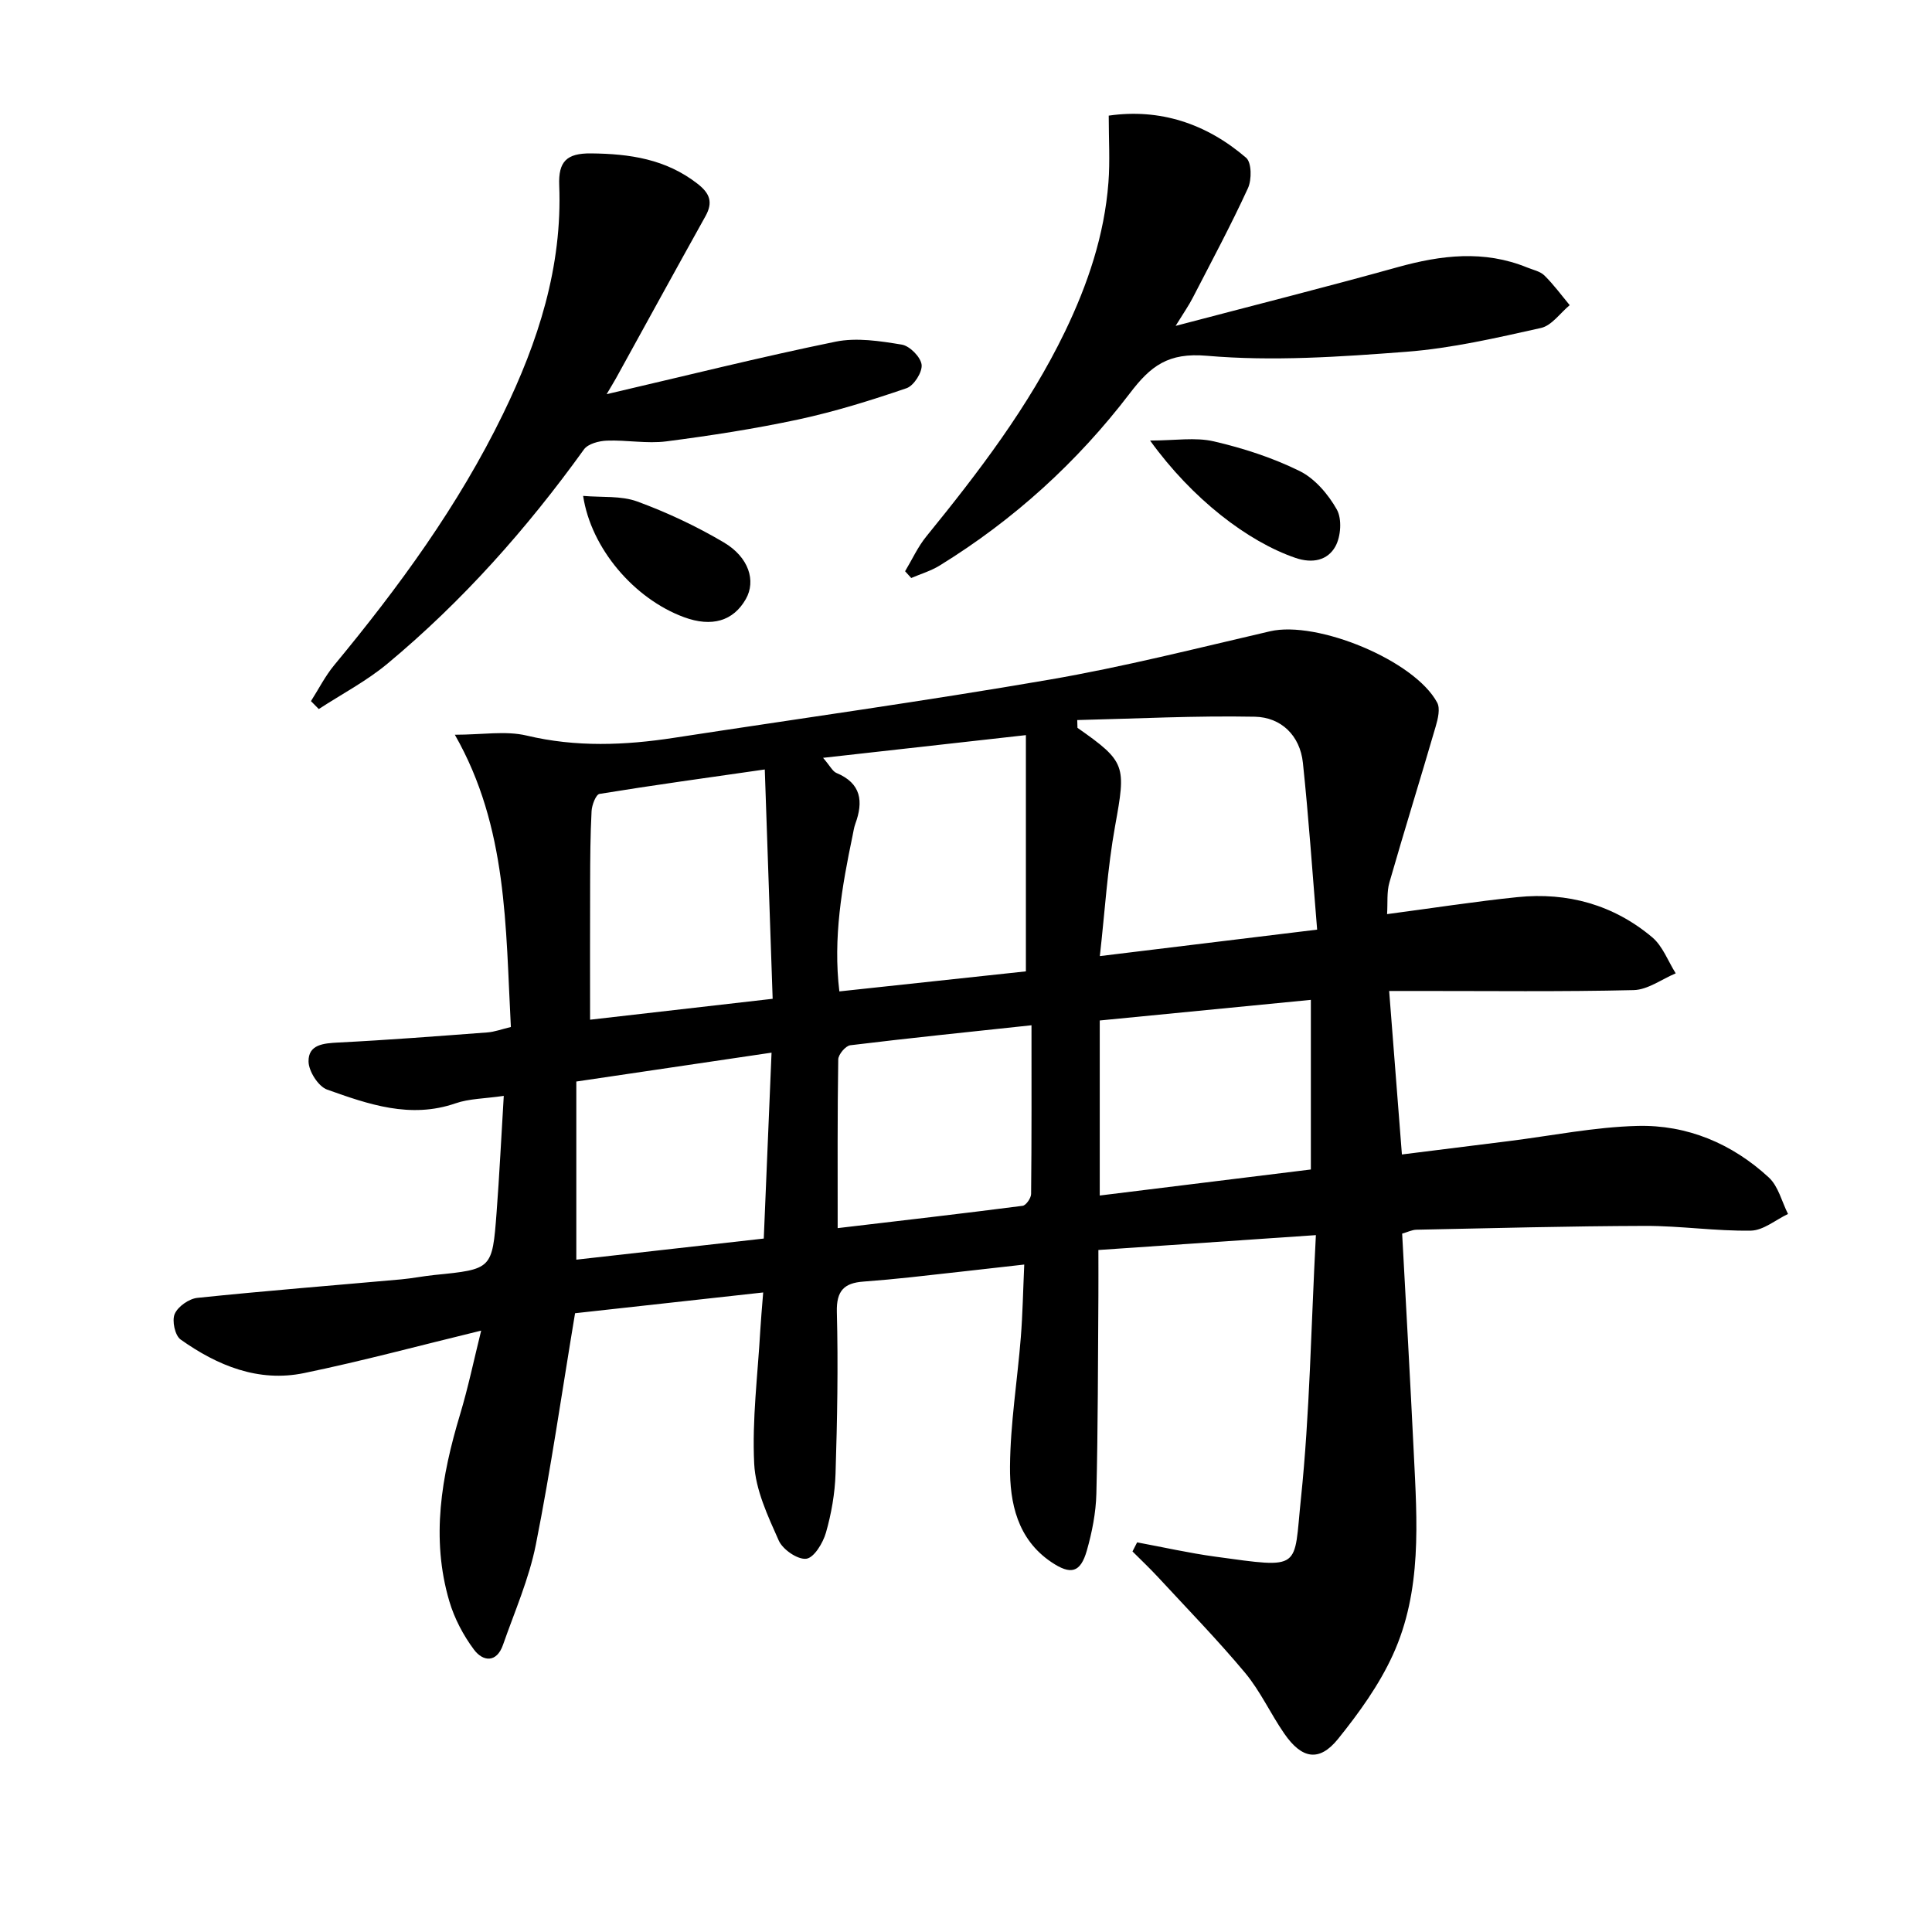
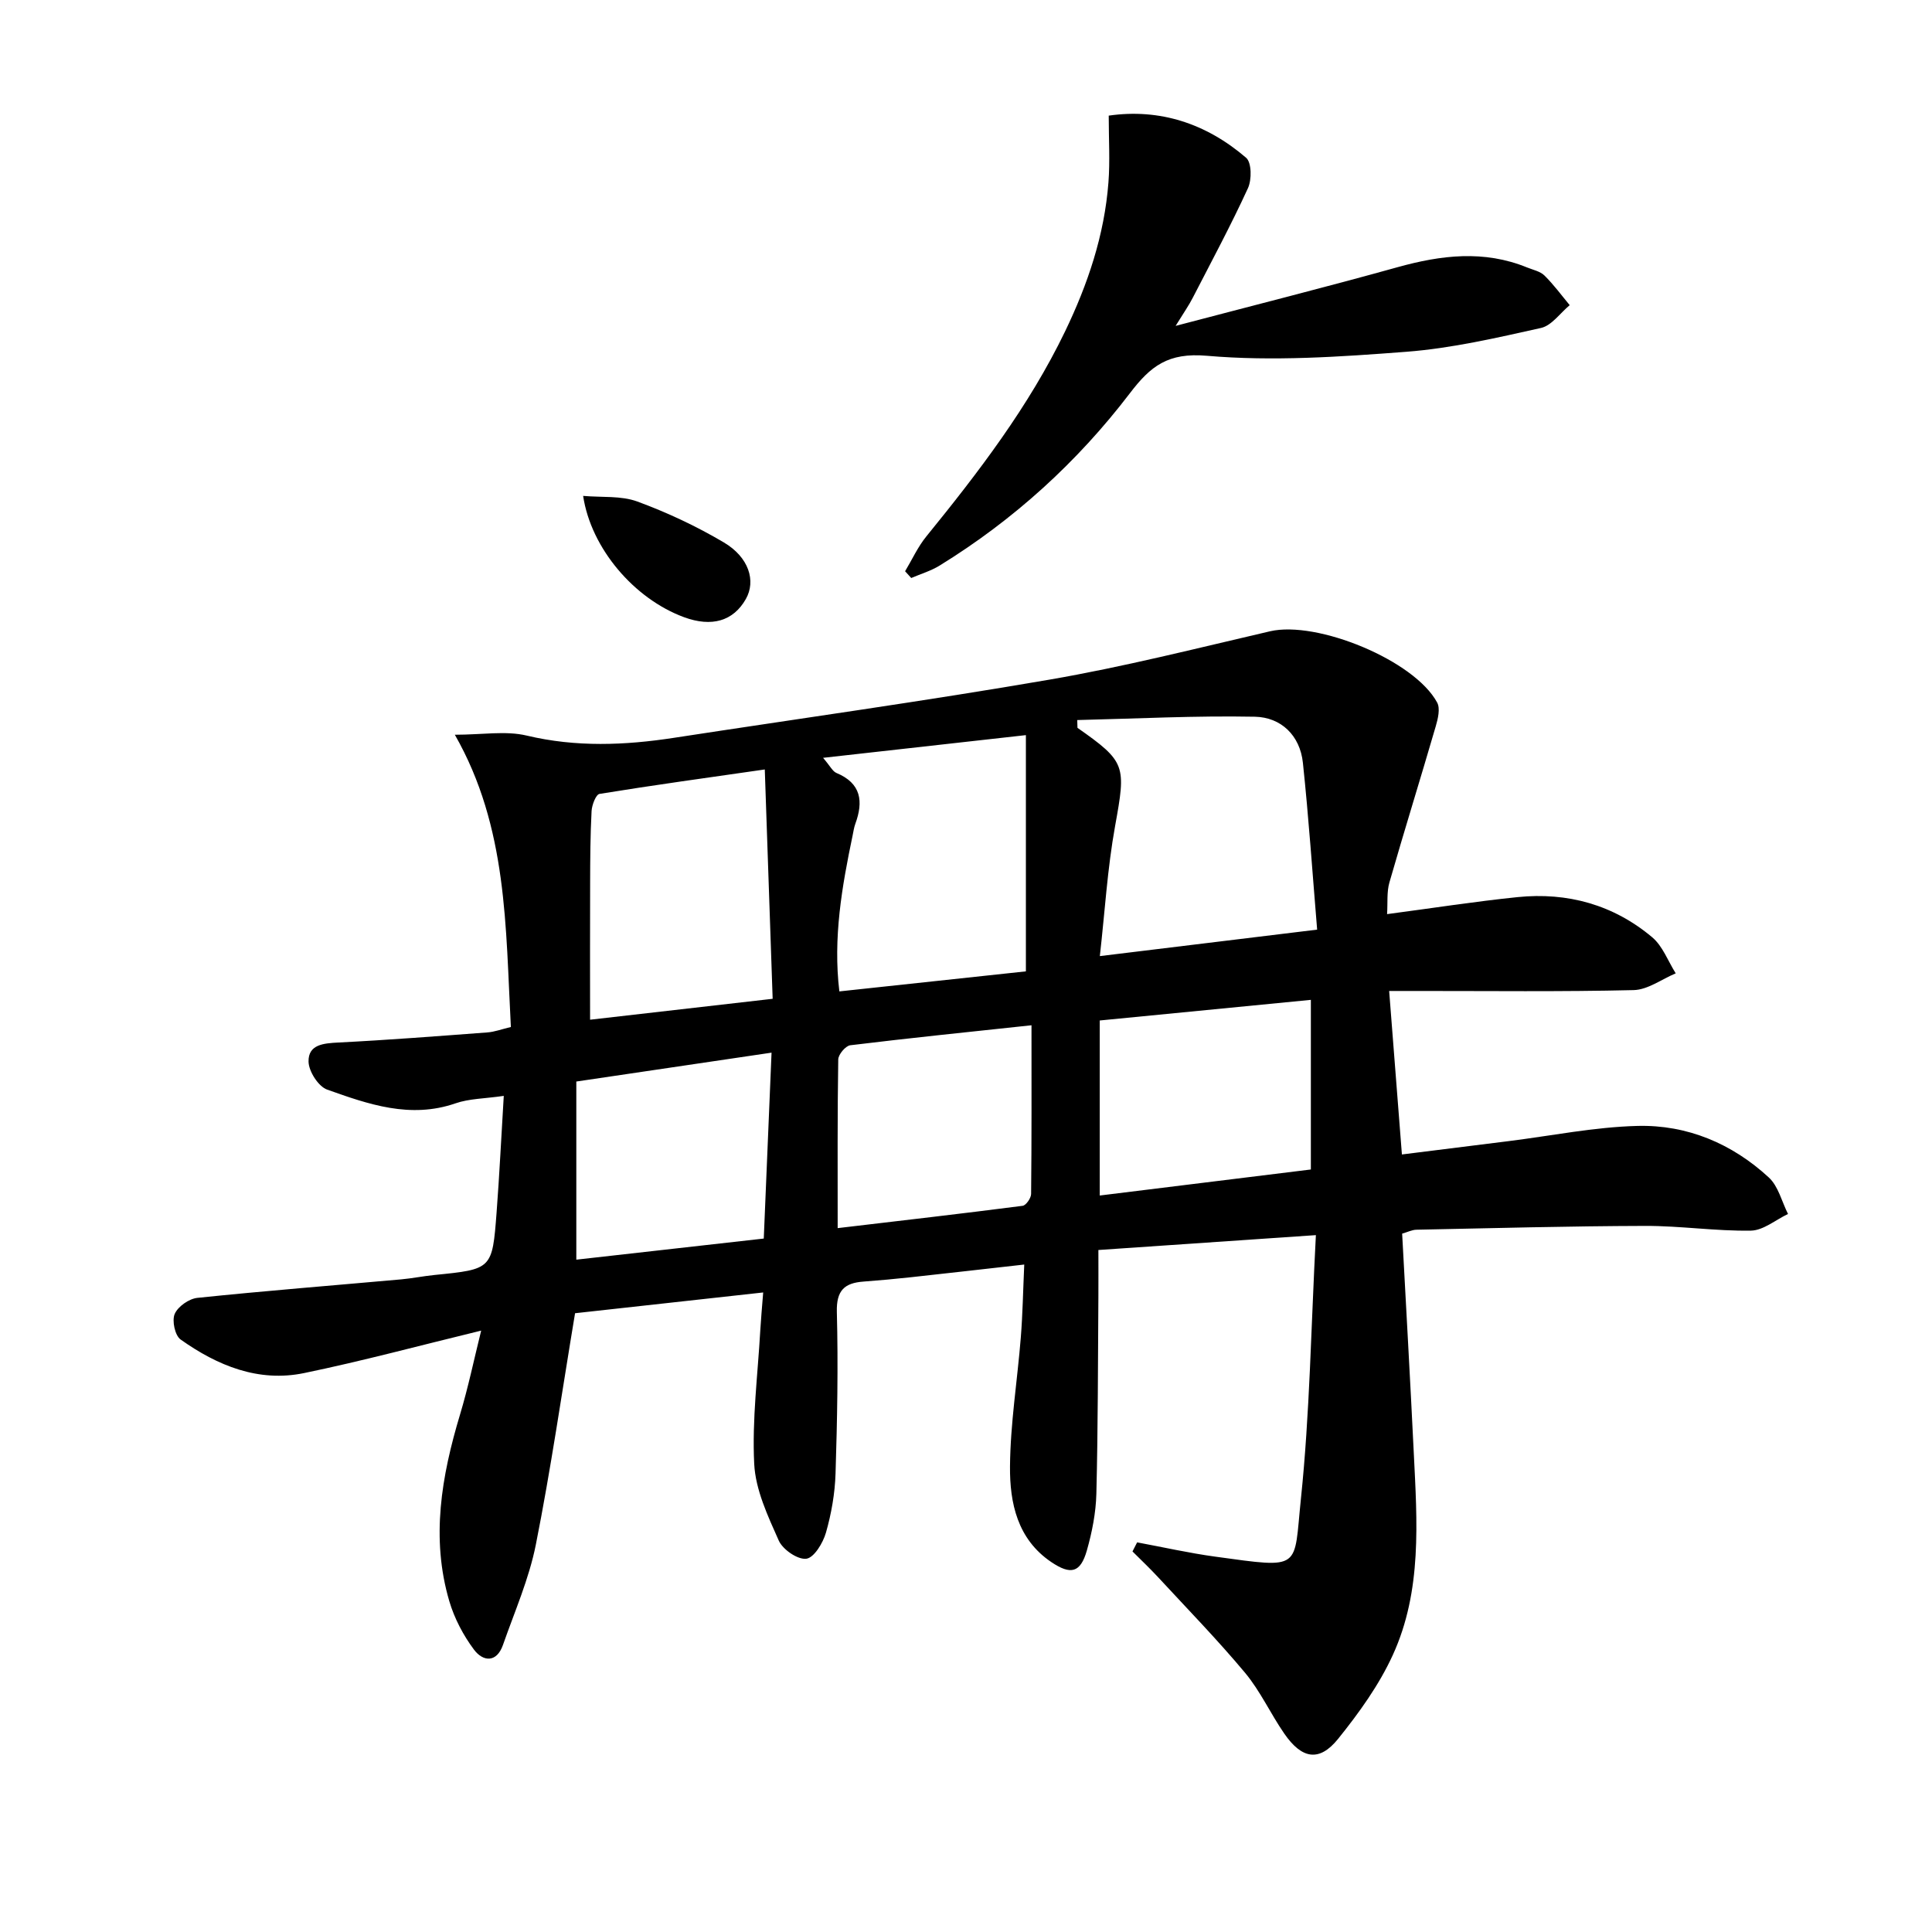
<svg xmlns="http://www.w3.org/2000/svg" enable-background="new 0 0 400 400" viewBox="0 0 400 400">
  <path d="m119.06 271.89c-2.76 16.57-5.02 32.32-8.12 47.91-1.41 7.09-4.4 13.88-6.8 20.75-1.31 3.75-4.12 3.5-6 1-2.22-2.97-4.06-6.47-5.11-10.02-3.86-13.08-1.62-25.91 2.21-38.65 1.7-5.64 2.9-11.43 4.38-17.39-12.62 3.06-24.56 6.29-36.66 8.79-9.47 1.96-17.96-1.55-25.57-6.95-1.17-.83-1.82-3.9-1.22-5.29.66-1.54 2.96-3.15 4.69-3.33 14.05-1.46 28.13-2.57 42.2-3.83 2.31-.21 4.6-.68 6.91-.91 11.89-1.19 11.95-1.18 12.84-12.9.59-7.75.96-15.51 1.49-24.18-3.98.58-7.17.56-10.01 1.55-9.36 3.23-18.02.19-26.56-2.85-1.82-.65-3.82-3.79-3.85-5.81-.06-3.55 3.12-3.78 6.22-3.94 10.29-.52 20.56-1.32 30.83-2.09 1.46-.11 2.88-.65 4.84-1.12-1.11-20.66-.64-41.33-11.6-60.51 5.7 0 10.51-.86 14.86.17 10.24 2.44 20.34 2.03 30.55.46 25.91-3.98 51.89-7.59 77.71-12.04 15.34-2.64 30.48-6.49 45.66-10.01 9.73-2.26 29.9 6 34.6 14.76.67 1.24.16 3.36-.3 4.93-3.14 10.79-6.49 21.52-9.59 32.32-.57 1.98-.33 4.2-.48 6.55 9.33-1.23 18.14-2.61 27-3.52 10.36-1.06 19.89 1.58 27.9 8.32 2.17 1.83 3.27 4.94 4.86 7.46-2.9 1.21-5.78 3.4-8.71 3.47-14.95.36-29.92.17-44.88.18-1.8 0-3.6 0-5.74 0 .89 11.36 1.73 22.22 2.64 33.85 7.46-.93 14.77-1.85 22.08-2.76 8.89-1.11 17.76-2.92 26.67-3.15 10.29-.27 19.61 3.65 27.22 10.68 1.97 1.82 2.68 5 3.97 7.55-2.56 1.21-5.1 3.4-7.68 3.45-7.29.12-14.6-1-21.89-.98-15.79.04-31.57.47-47.36.79-.93.02-1.86.5-2.96.81.82 15.3 1.68 30.37 2.41 45.45.69 14.14 1.74 28.47-4.33 41.76-2.84 6.23-7.01 12.01-11.33 17.38-3.89 4.83-7.51 4.22-11.17-1.1-2.83-4.1-4.93-8.75-8.09-12.55-5.73-6.86-11.99-13.28-18.06-19.85-1.69-1.82-3.5-3.53-5.26-5.29.32-.63.64-1.25.96-1.88 5.4 1 10.77 2.22 16.2 2.96 18.12 2.48 16.18 2.69 17.71-11.98 1.84-17.66 2.09-35.48 3.1-54.59-15.47 1.06-29.93 2.05-45.03 3.08 0 3.61.02 6.56 0 9.5-.1 13.66-.08 27.32-.42 40.98-.1 3.93-.89 7.94-1.97 11.74-1.32 4.6-3.31 5.12-7.36 2.39-7.03-4.74-8.61-12.26-8.55-19.78.07-8.93 1.53-17.84 2.24-26.76.38-4.76.46-9.54.71-15.06-8.3.93-15.84 1.8-23.39 2.62-3.3.36-6.61.66-9.92.91-3.93.29-5.6 1.85-5.49 6.27.29 11.15.08 22.32-.27 33.48-.13 4.11-.86 8.29-1.99 12.24-.61 2.13-2.47 5.2-4.07 5.39-1.79.22-4.88-1.91-5.7-3.77-2.26-5.08-4.81-10.49-5.08-15.88-.46-9.17.74-18.43 1.26-27.65.13-2.27.34-4.53.6-7.83-13.61 1.5-26.54 2.93-38.95 4.3zm103.97-122.81c.02.54.03 1.07.05 1.61 10.08 7.06 10.05 7.82 7.79 20.32-1.6 8.84-2.13 17.88-3.16 26.94 14.92-1.82 29.33-3.57 44.99-5.48-.98-11.83-1.75-23.21-2.95-34.55-.6-5.65-4.51-9.42-9.95-9.53-12.25-.24-24.51.4-36.77.69zm-52.62 7.82c1.49 1.74 1.97 2.8 2.76 3.13 5.16 2.15 5.61 5.91 3.91 10.55-.28.77-.39 1.61-.56 2.42-2.21 10.57-4.07 21.17-2.74 32.26 13.31-1.43 26.41-2.83 38.62-4.15 0-16.27 0-32.08 0-48.91-14.46 1.62-27.63 3.1-41.99 4.7zm-12.07 2.41c-12.09 1.74-23.18 3.26-34.22 5.06-.74.12-1.57 2.29-1.64 3.54-.26 4.97-.29 9.96-.3 14.95-.04 9.38-.01 18.77-.01 28.26 12.14-1.39 24.7-2.83 37.8-4.33-.54-15.86-1.06-31.05-1.63-47.48zm69.35 88.21c14.78-1.82 29.33-3.62 43.71-5.39 0-12.12 0-23.49 0-35.12-14.78 1.45-29.12 2.85-43.71 4.27zm-54.26 6.75c13.36-1.58 25.84-3.01 38.29-4.62.71-.09 1.75-1.6 1.76-2.45.12-11.42.08-22.83.08-34.93-12.96 1.39-25.25 2.64-37.52 4.14-.97.12-2.48 1.91-2.49 2.94-.18 11.26-.12 22.53-.12 34.92zm-54.11-30.35v36.88c12.48-1.4 25.29-2.85 38.81-4.37.52-12.53 1.05-25.02 1.61-38.49-13.82 2.04-26.67 3.94-40.42 5.98z" />
-   <path d="m125.6 81.61c16.46-3.83 31.86-7.69 47.4-10.87 4.37-.89 9.21-.13 13.71.61 1.64.27 3.91 2.57 4.1 4.16.18 1.53-1.6 4.34-3.11 4.86-7.31 2.5-14.74 4.82-22.29 6.45-9.06 1.95-18.26 3.37-27.45 4.56-4.03.52-8.21-.31-12.31-.15-1.64.06-3.91.65-4.75 1.82-11.82 16.42-25.16 31.44-40.71 44.38-4.33 3.6-9.44 6.27-14.19 9.37-.54-.55-1.08-1.1-1.62-1.64 1.59-2.49 2.94-5.18 4.81-7.44 13.39-16.18 25.73-33.05 34.96-52.02 7.27-14.94 12.3-30.47 11.63-47.34-.19-4.91 1.52-6.65 6.58-6.6 8.03.08 15.49 1.17 22.05 6.28 2.57 2 3.25 3.84 1.65 6.72-6.22 11.16-12.36 22.38-18.53 33.57-.47.84-.99 1.67-1.93 3.28z" />
  <path d="m243.4 67.47c16.23-4.27 31.14-8.03 45.95-12.15 9.02-2.51 17.9-3.59 26.83.06 1.23.5 2.7.79 3.58 1.66 1.91 1.88 3.51 4.07 5.23 6.14-1.97 1.63-3.72 4.22-5.94 4.72-9.2 2.05-18.49 4.21-27.86 4.93-13.73 1.05-27.66 2.01-41.31.83-8.05-.7-11.66 2.12-15.96 7.77-10.88 14.25-24.04 26.21-39.36 35.65-1.81 1.12-3.92 1.74-5.9 2.59-.42-.47-.85-.93-1.27-1.4 1.45-2.41 2.63-5.04 4.39-7.2 10.82-13.31 21.21-26.88 28.72-42.43 4.72-9.79 8.16-19.98 8.99-30.87.34-4.42.06-8.89.06-13.83 10.54-1.52 20.18 1.61 28.45 8.73 1.15.99 1.18 4.55.37 6.3-3.52 7.67-7.52 15.12-11.39 22.62-.81 1.6-1.86 3.09-3.58 5.88z" />
  <path d="m120.73 102.67c3.89.34 7.85-.07 11.21 1.16 6.18 2.27 12.23 5.11 17.9 8.46 5.24 3.09 6.7 8 4.58 11.73-2.59 4.57-7.05 5.88-12.81 3.76-10.3-3.8-19.24-14.22-20.88-25.11z" />
-   <path d="m238.11 91.21c5.16 0 9.37-.72 13.2.17 6.09 1.41 12.18 3.39 17.76 6.14 3.16 1.56 5.92 4.81 7.7 7.96 1.1 1.95.85 5.59-.29 7.65-1.59 2.87-4.71 3.6-8.29 2.37-9.87-3.39-21.35-12.19-30.08-24.29z" />
</svg>